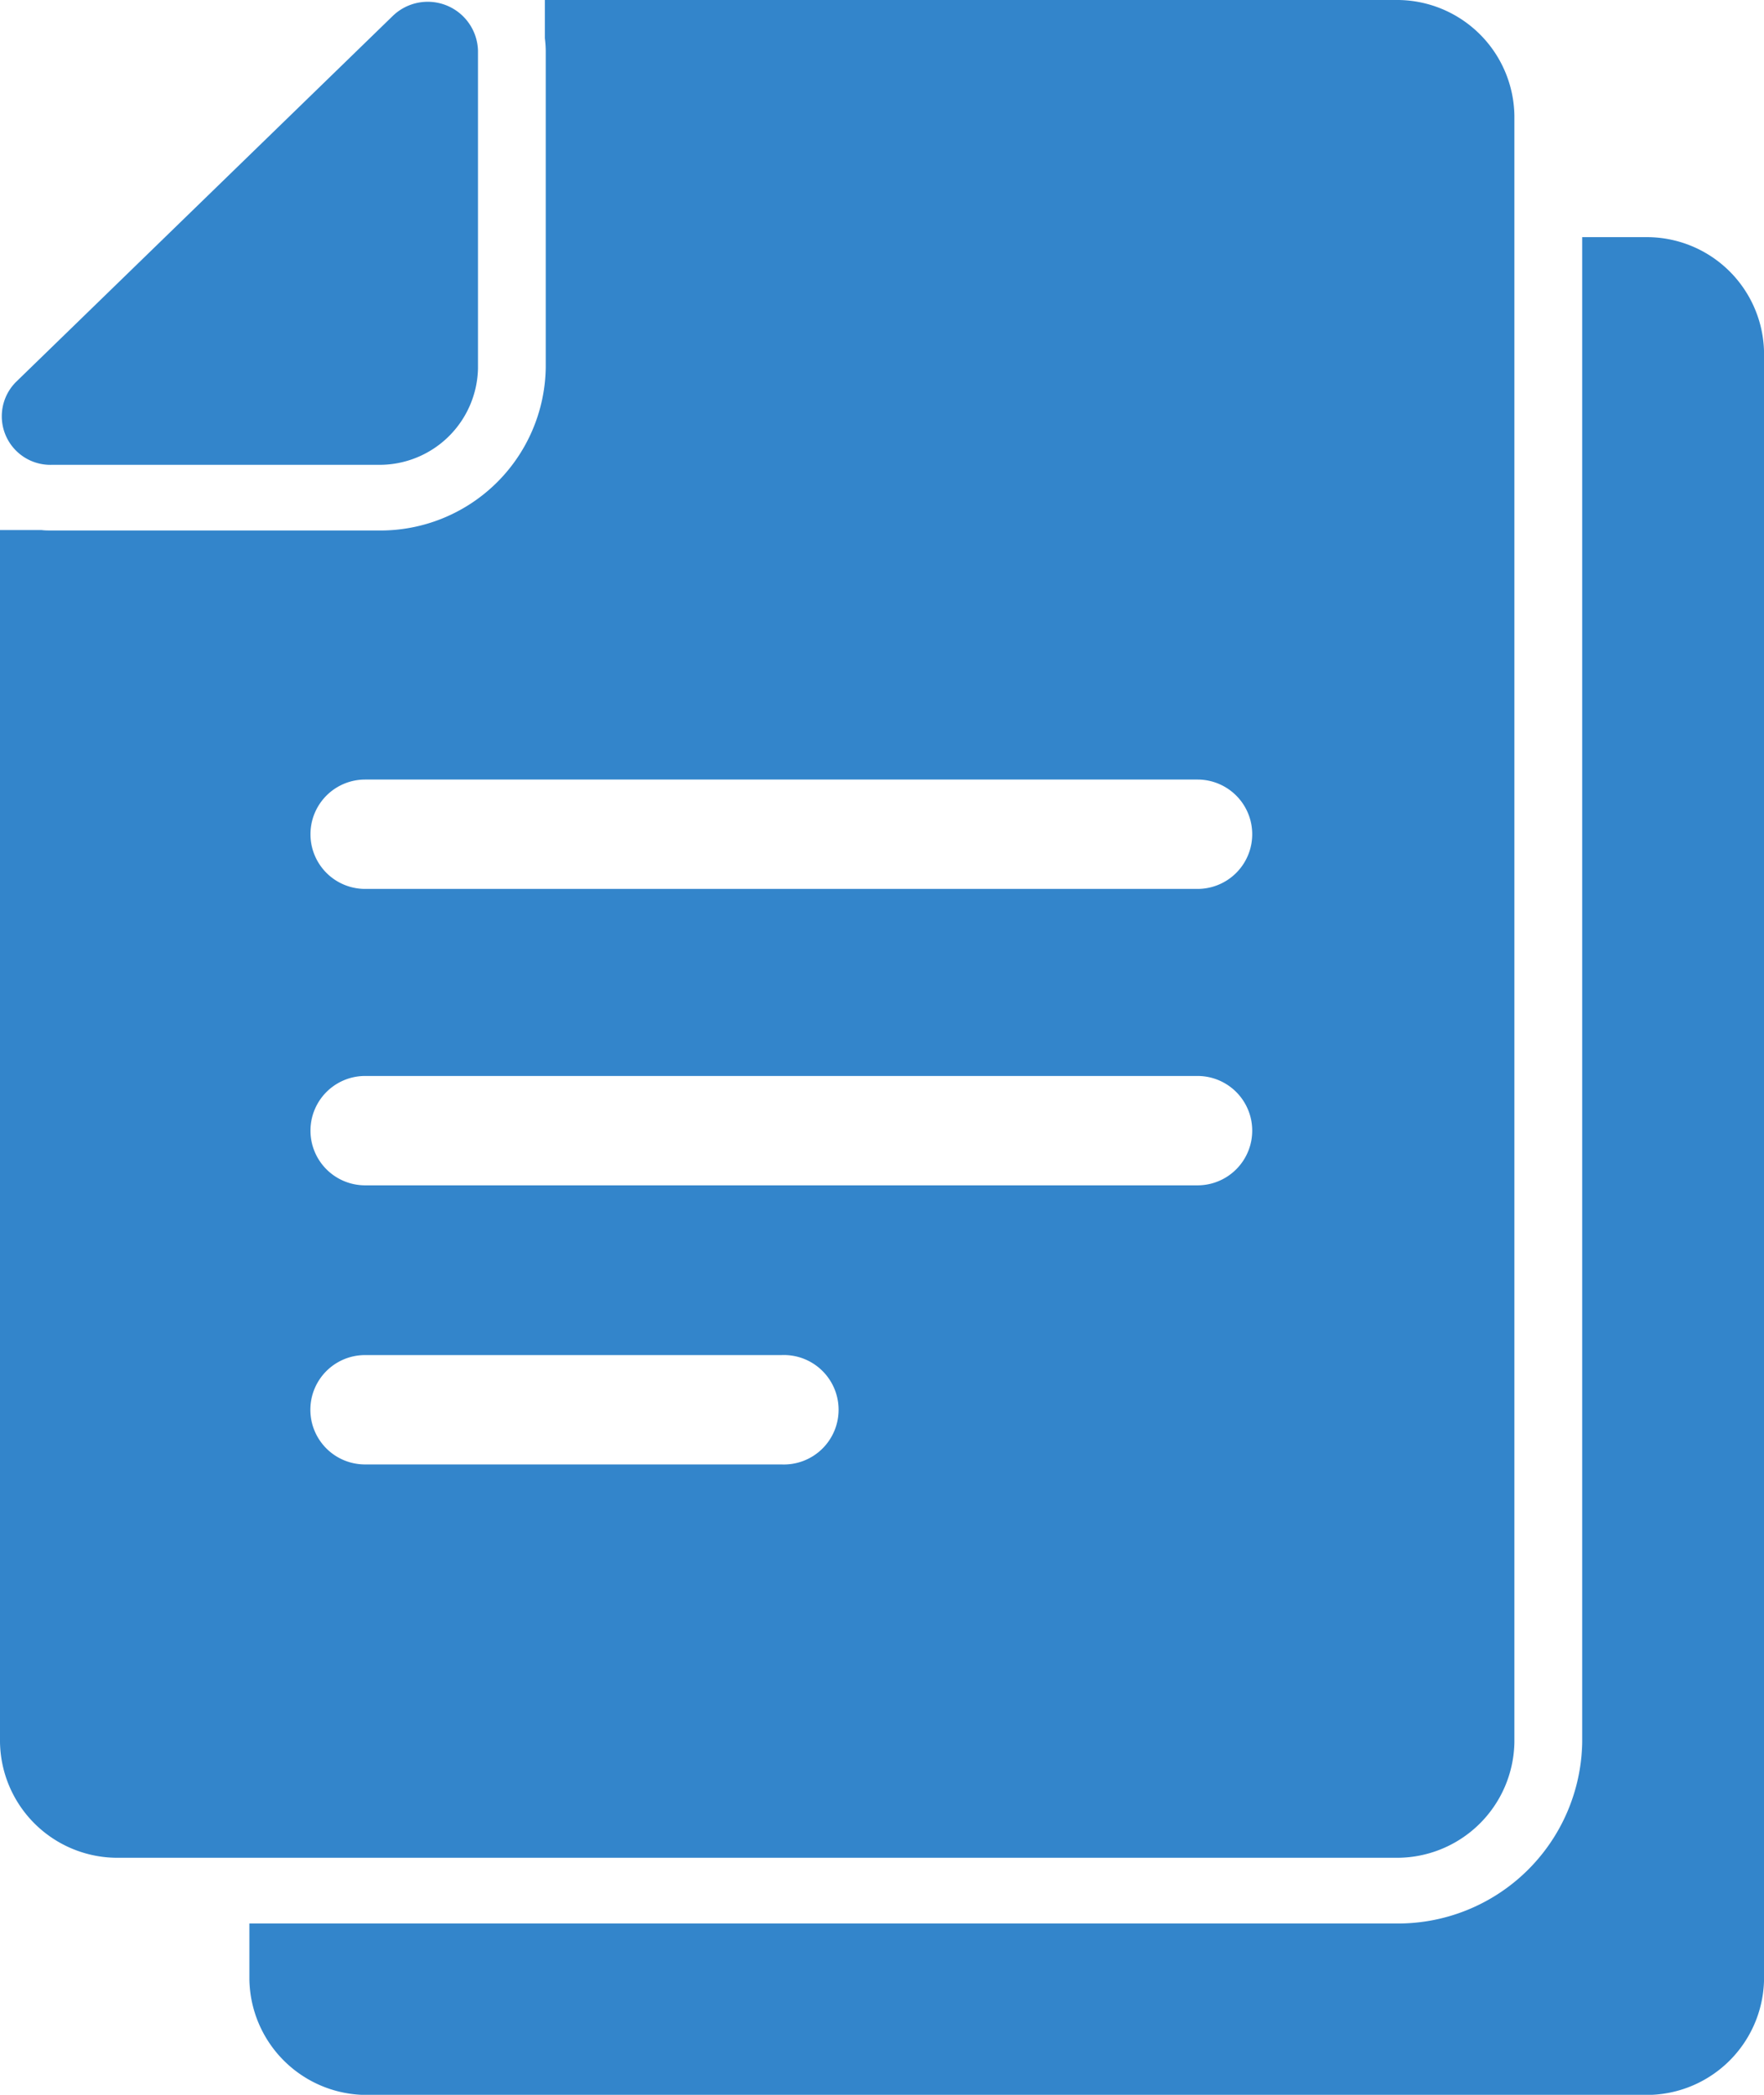
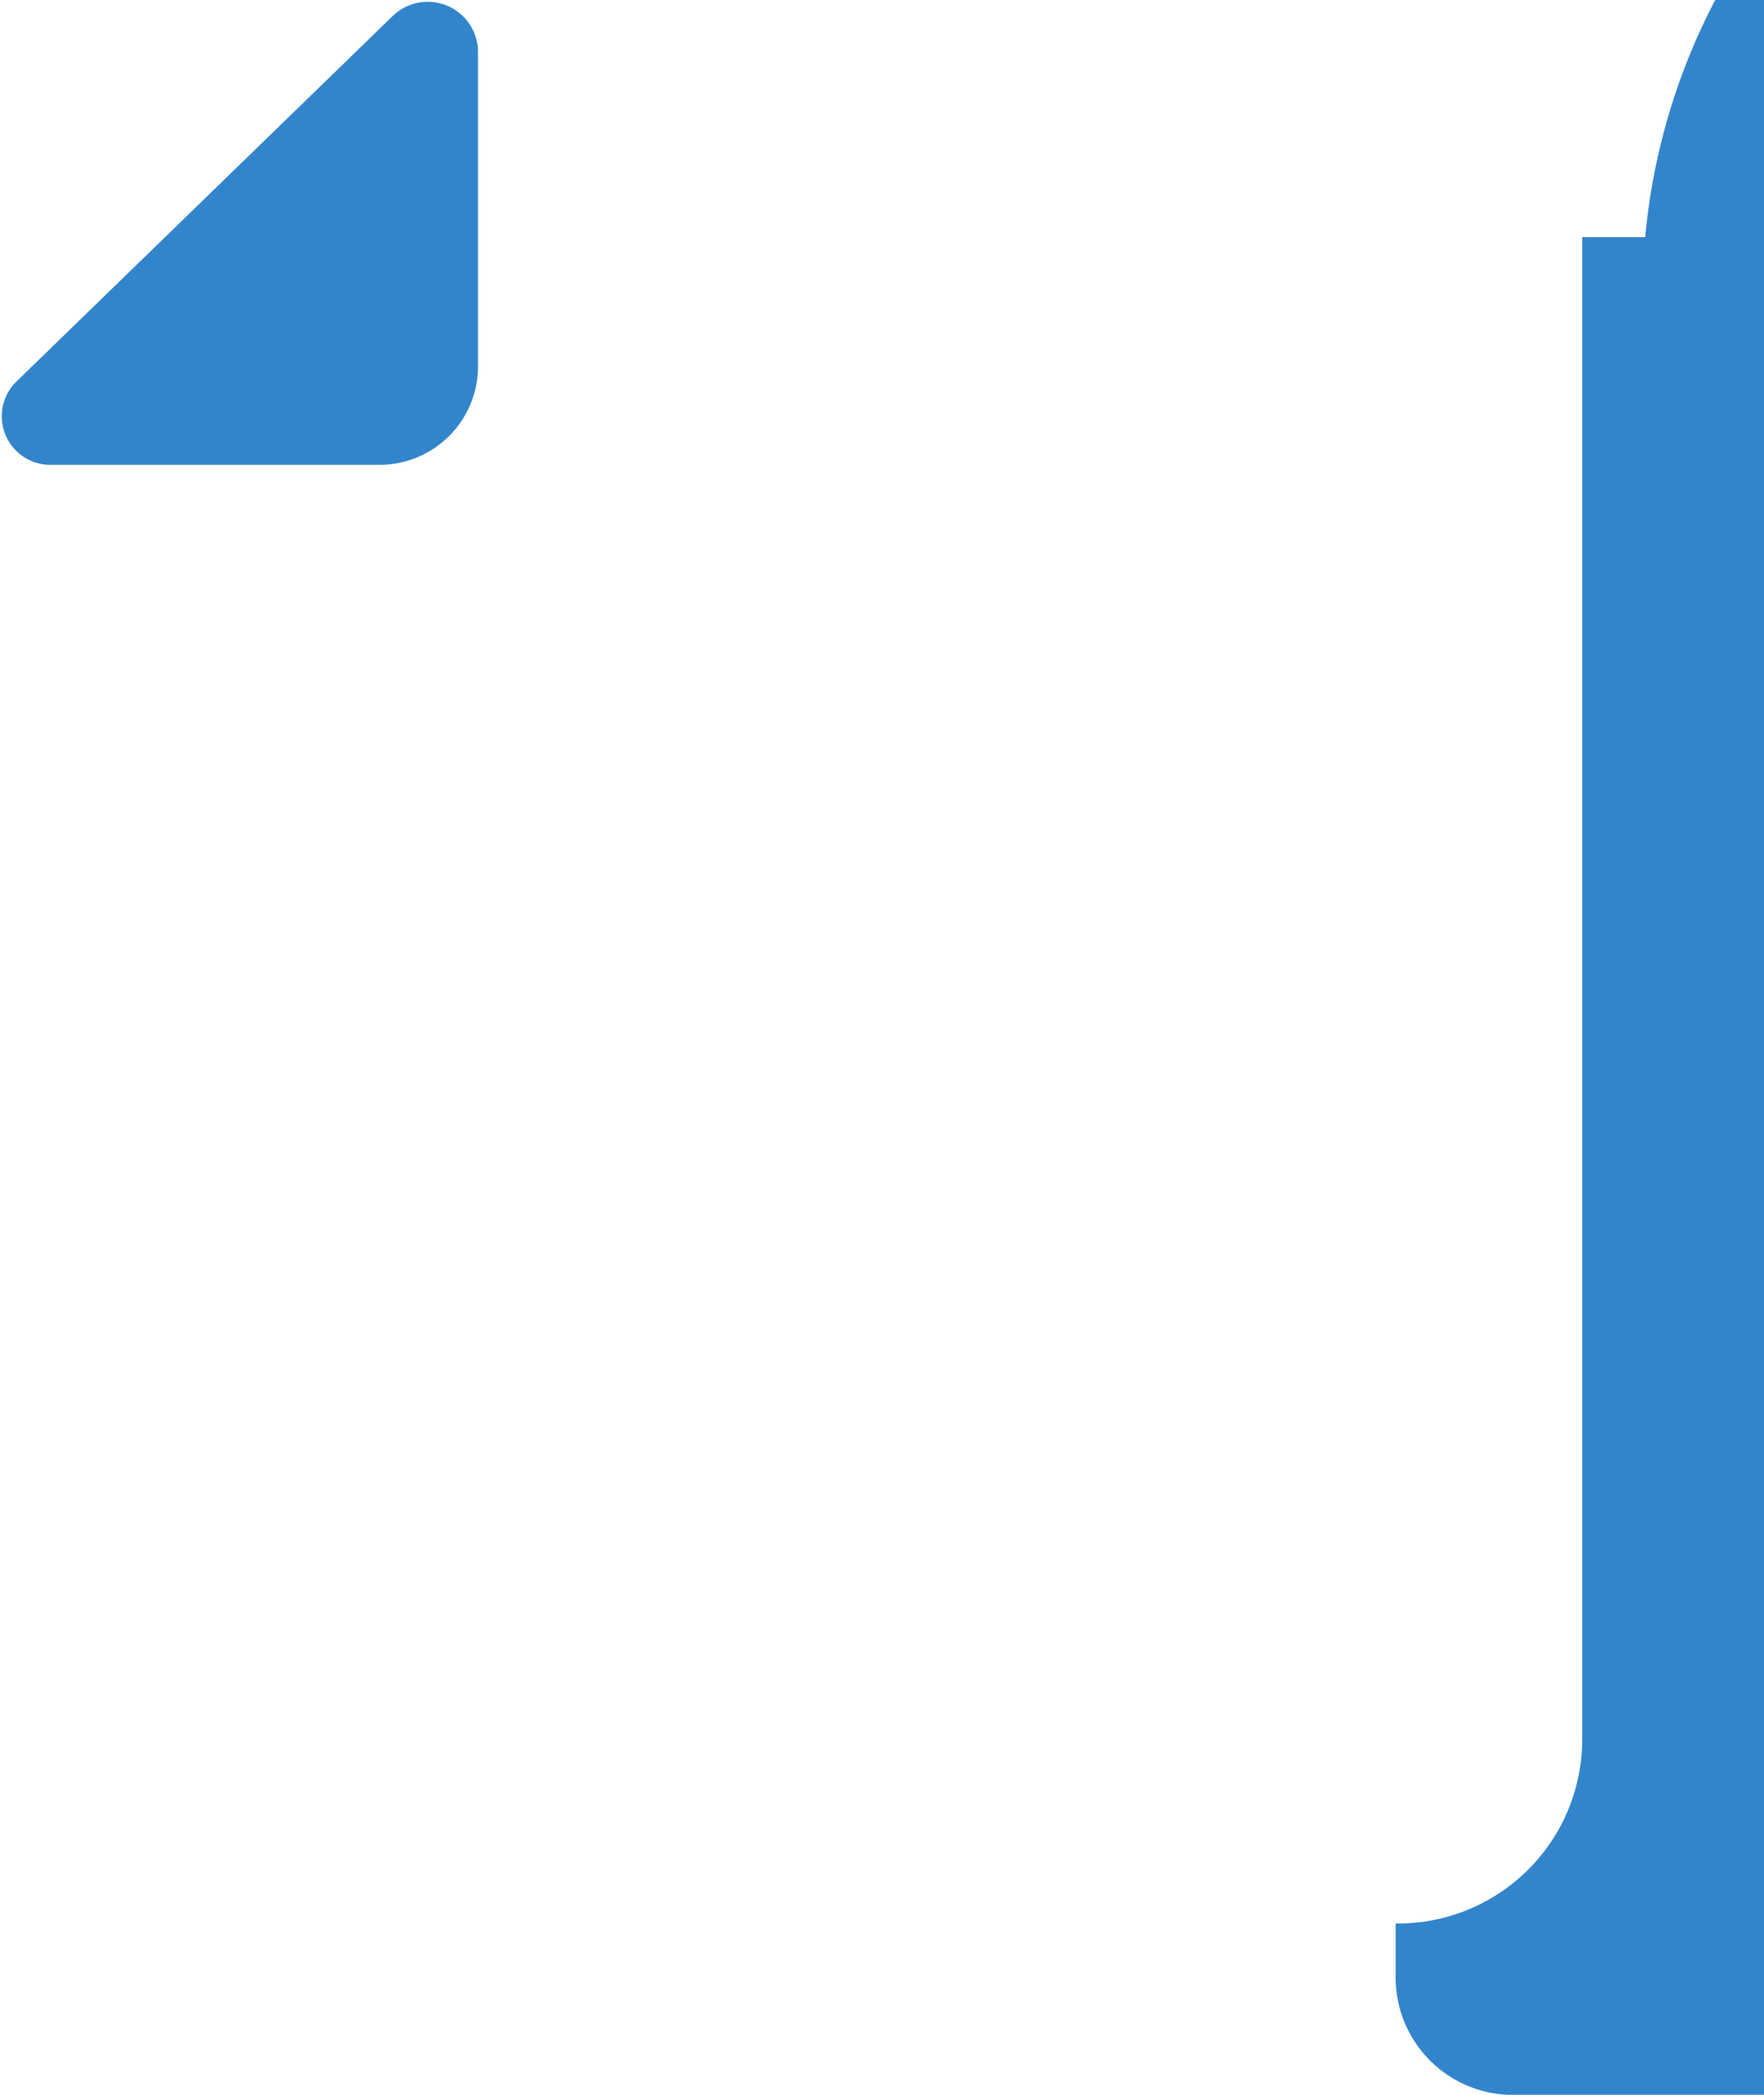
<svg xmlns="http://www.w3.org/2000/svg" width="32" height="38" viewBox="0 0 32 38">
  <g transform="translate(-86.9)">
-     <path d="M223.021,108.4h-1.143v27.3a3.342,3.342,0,0,1-3.384,3.29H197.7V140a2.131,2.131,0,0,0,2.16,2.1h23.157a2.131,2.131,0,0,0,2.16-2.1V110.5A2.127,2.127,0,0,0,223.021,108.4Z" transform="translate(-106.276 -104.098)" fill="#3385cb" />
-     <path d="M100.634,33.7h11.578a2.131,2.131,0,0,0,2.16-2.1V2.1a2.131,2.131,0,0,0-2.16-2.1H96.784V.694A1.981,1.981,0,0,1,96.8.917v5.75a3,3,0,0,1-3.042,2.956H87.839c-.061,0-.127,0-.188-.008H86.9V31.6a2.131,2.131,0,0,0,2.16,2.1h11.574Zm.437-7.135H93.522a.992.992,0,1,1,0-1.984h7.553a.993.993,0,1,1,0,1.984Zm7.553-5.063h-15.1a.992.992,0,1,1,0-1.984h15.1a.992.992,0,1,1,0,1.984Zm-15.1-7.361h15.1a.992.992,0,1,1,0,1.984h-15.1a.992.992,0,1,1,0-1.984Z" fill="#3385cb" />
+     <path d="M223.021,108.4h-1.143v27.3a3.342,3.342,0,0,1-3.384,3.29V140a2.131,2.131,0,0,0,2.16,2.1h23.157a2.131,2.131,0,0,0,2.16-2.1V110.5A2.127,2.127,0,0,0,223.021,108.4Z" transform="translate(-106.276 -104.098)" fill="#3385cb" />
    <path d="M88.459,9.2h5.932a1.787,1.787,0,0,0,1.8-1.746V1.685a.912.912,0,0,0-1.551-.623L87.814,7.693A.881.881,0,0,0,88.459,9.2Z" transform="translate(-0.62 -0.768)" fill="#3385cb" />
  </g>
</svg>